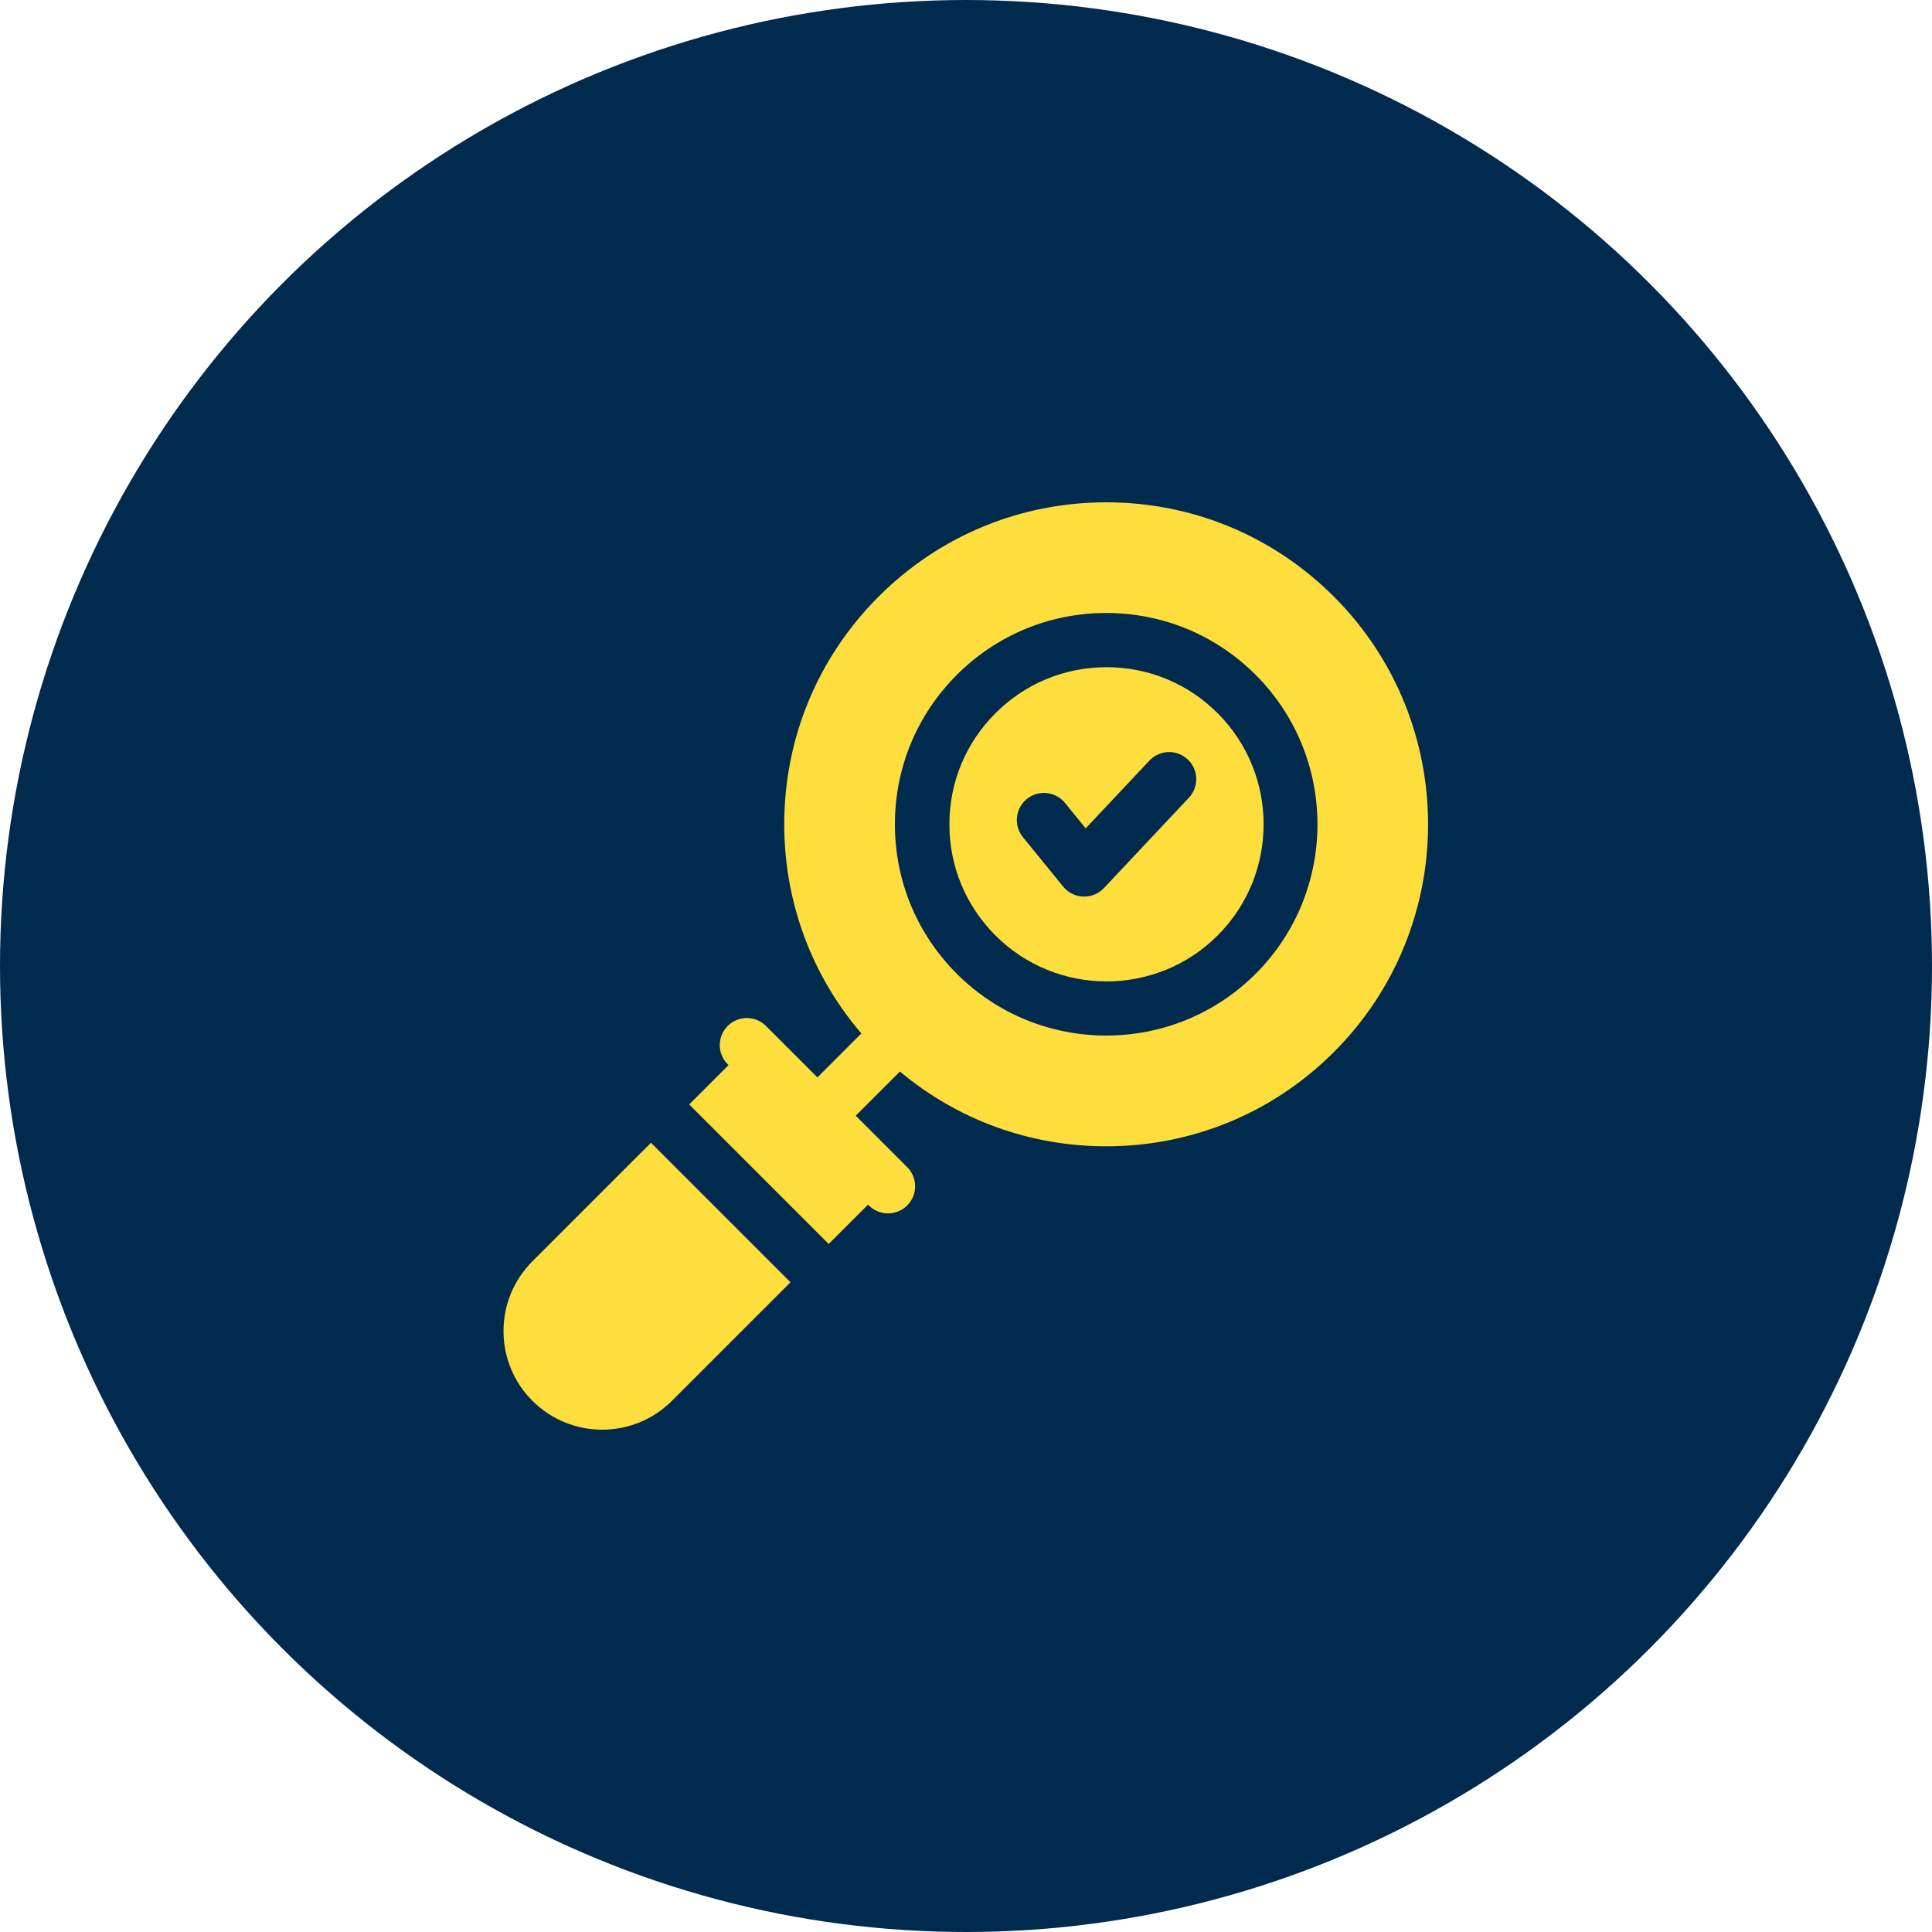
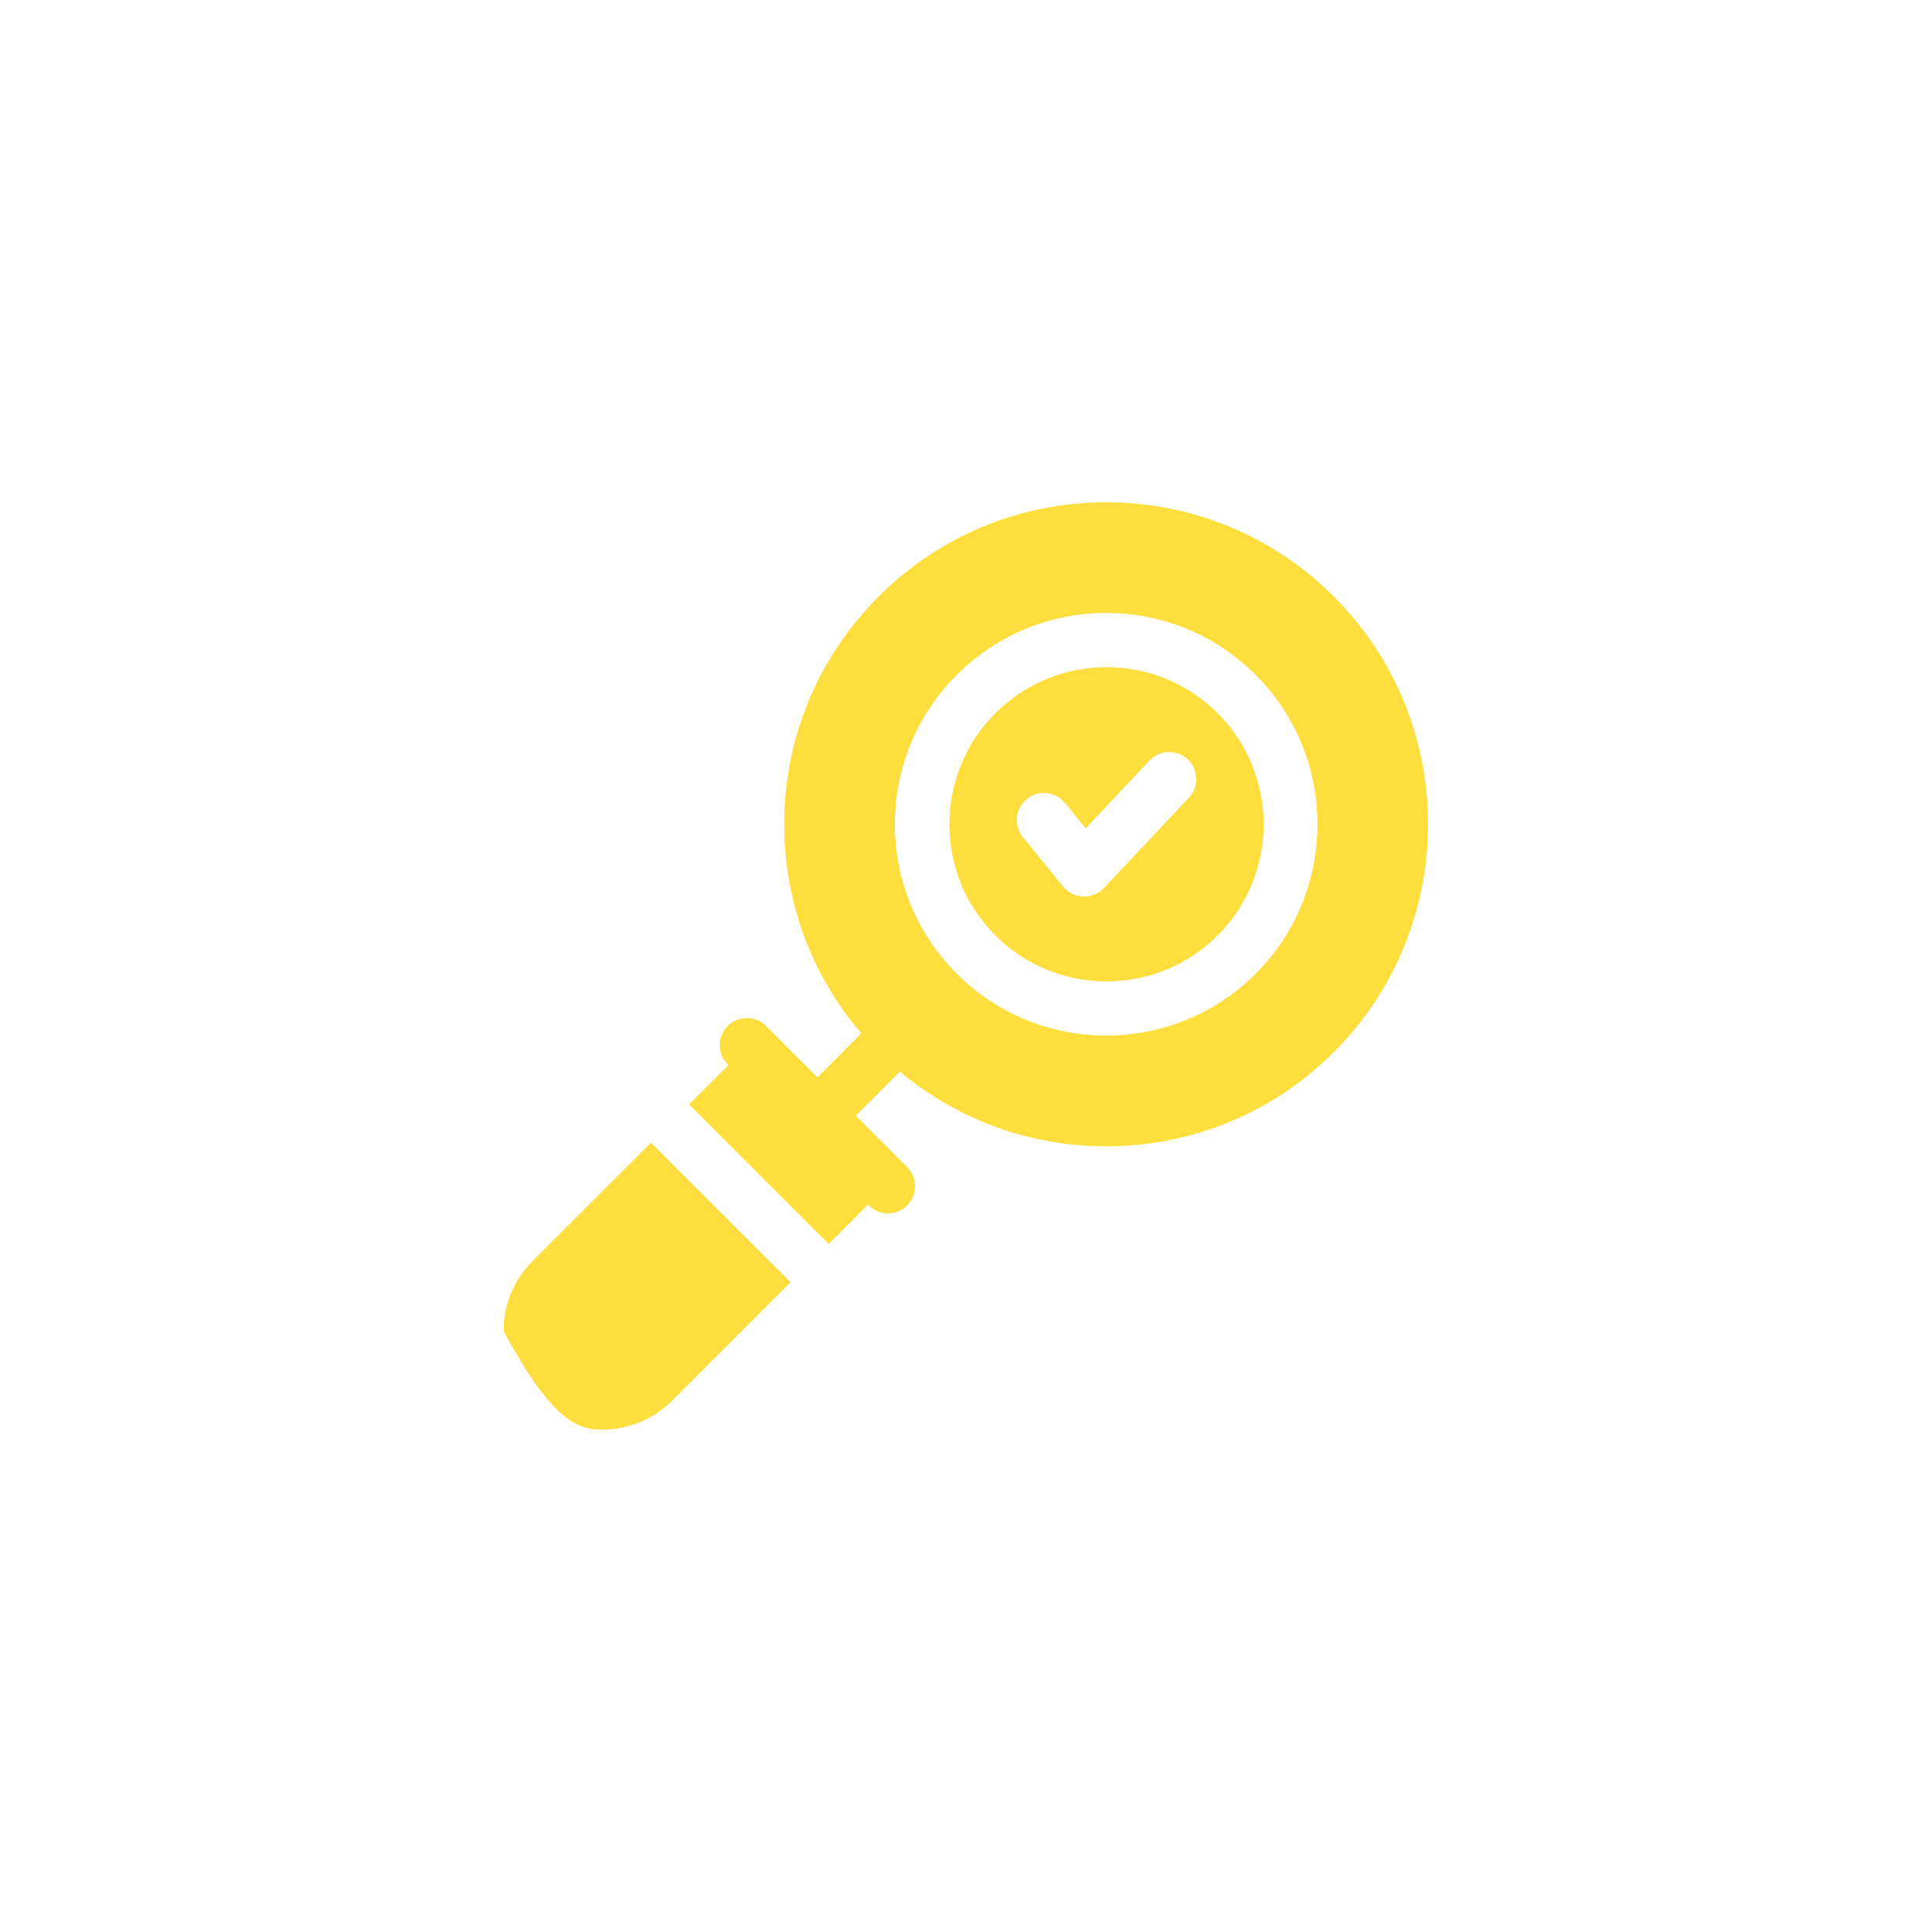
<svg xmlns="http://www.w3.org/2000/svg" width="50" height="50" viewBox="0 0 50 50" fill="none">
-   <circle cx="25" cy="25" r="25" fill="#012A4F" />
  <g clip-path="url(#clip0_1223_5148)">
-     <path d="M16.847 29.574L13.779 32.642C13.297 33.125 13.031 33.766 13.031 34.448C13.031 35.13 13.297 35.771 13.779 36.253C14.277 36.751 14.931 37 15.584 37C16.238 37 16.892 36.751 17.39 36.253L20.458 33.185L16.847 29.574Z" fill="#FDDE3D" />
+     <path d="M16.847 29.574L13.779 32.642C13.297 33.125 13.031 33.766 13.031 34.448C14.277 36.751 14.931 37 15.584 37C16.238 37 16.892 36.751 17.39 36.253L20.458 33.185L16.847 29.574Z" fill="#FDDE3D" />
    <path d="M31.513 18.458C30.745 17.69 29.724 17.267 28.637 17.267C27.551 17.267 26.53 17.69 25.762 18.458C24.993 19.226 24.57 20.247 24.57 21.334C24.57 22.42 24.993 23.441 25.762 24.209C26.554 25.002 27.596 25.399 28.637 25.399C29.679 25.399 30.72 25.002 31.513 24.209C33.099 22.624 33.099 20.044 31.513 18.458ZM30.768 20.645L28.57 22.983C28.437 23.124 28.252 23.203 28.059 23.203C28.051 23.203 28.043 23.203 28.034 23.203C27.832 23.196 27.643 23.102 27.515 22.945L26.473 21.665C26.229 21.364 26.274 20.923 26.574 20.678C26.875 20.434 27.316 20.479 27.561 20.779L28.097 21.438L29.747 19.684C30.012 19.402 30.456 19.389 30.738 19.654C31.02 19.919 31.034 20.363 30.768 20.645Z" fill="#FDDE3D" />
    <path d="M34.522 15.441C32.948 13.867 30.855 13 28.629 13C26.403 13 24.311 13.867 22.737 15.441C21.163 17.015 20.296 19.107 20.296 21.333C20.296 23.34 21.001 25.238 22.292 26.745L21.155 27.883L19.824 26.552C19.55 26.278 19.107 26.278 18.833 26.552C18.559 26.826 18.559 27.27 18.833 27.543L18.854 27.565L17.836 28.583L21.447 32.194L22.465 31.175L22.486 31.197C22.623 31.334 22.802 31.402 22.982 31.402C23.161 31.402 23.341 31.334 23.478 31.197C23.752 30.923 23.752 30.479 23.478 30.205L22.147 28.874L23.29 27.731C24.785 28.984 26.655 29.666 28.629 29.666C30.855 29.666 32.948 28.8 34.522 27.226C37.771 23.977 37.771 18.69 34.522 15.441ZM28.629 26.8C27.229 26.8 25.828 26.267 24.762 25.201C23.729 24.168 23.16 22.794 23.16 21.333C23.16 19.872 23.729 18.499 24.762 17.466C25.795 16.433 27.168 15.864 28.629 15.864C30.09 15.864 31.464 16.433 32.497 17.466C34.629 19.598 34.629 23.068 32.497 25.201C31.43 26.267 30.03 26.8 28.629 26.8Z" fill="#FDDE3D" />
  </g>
  <defs>
    <clipPath id="clip0_1223_5148">
      <rect width="24" height="24" fill="white" transform="translate(13 13)" />
    </clipPath>
  </defs>
</svg>